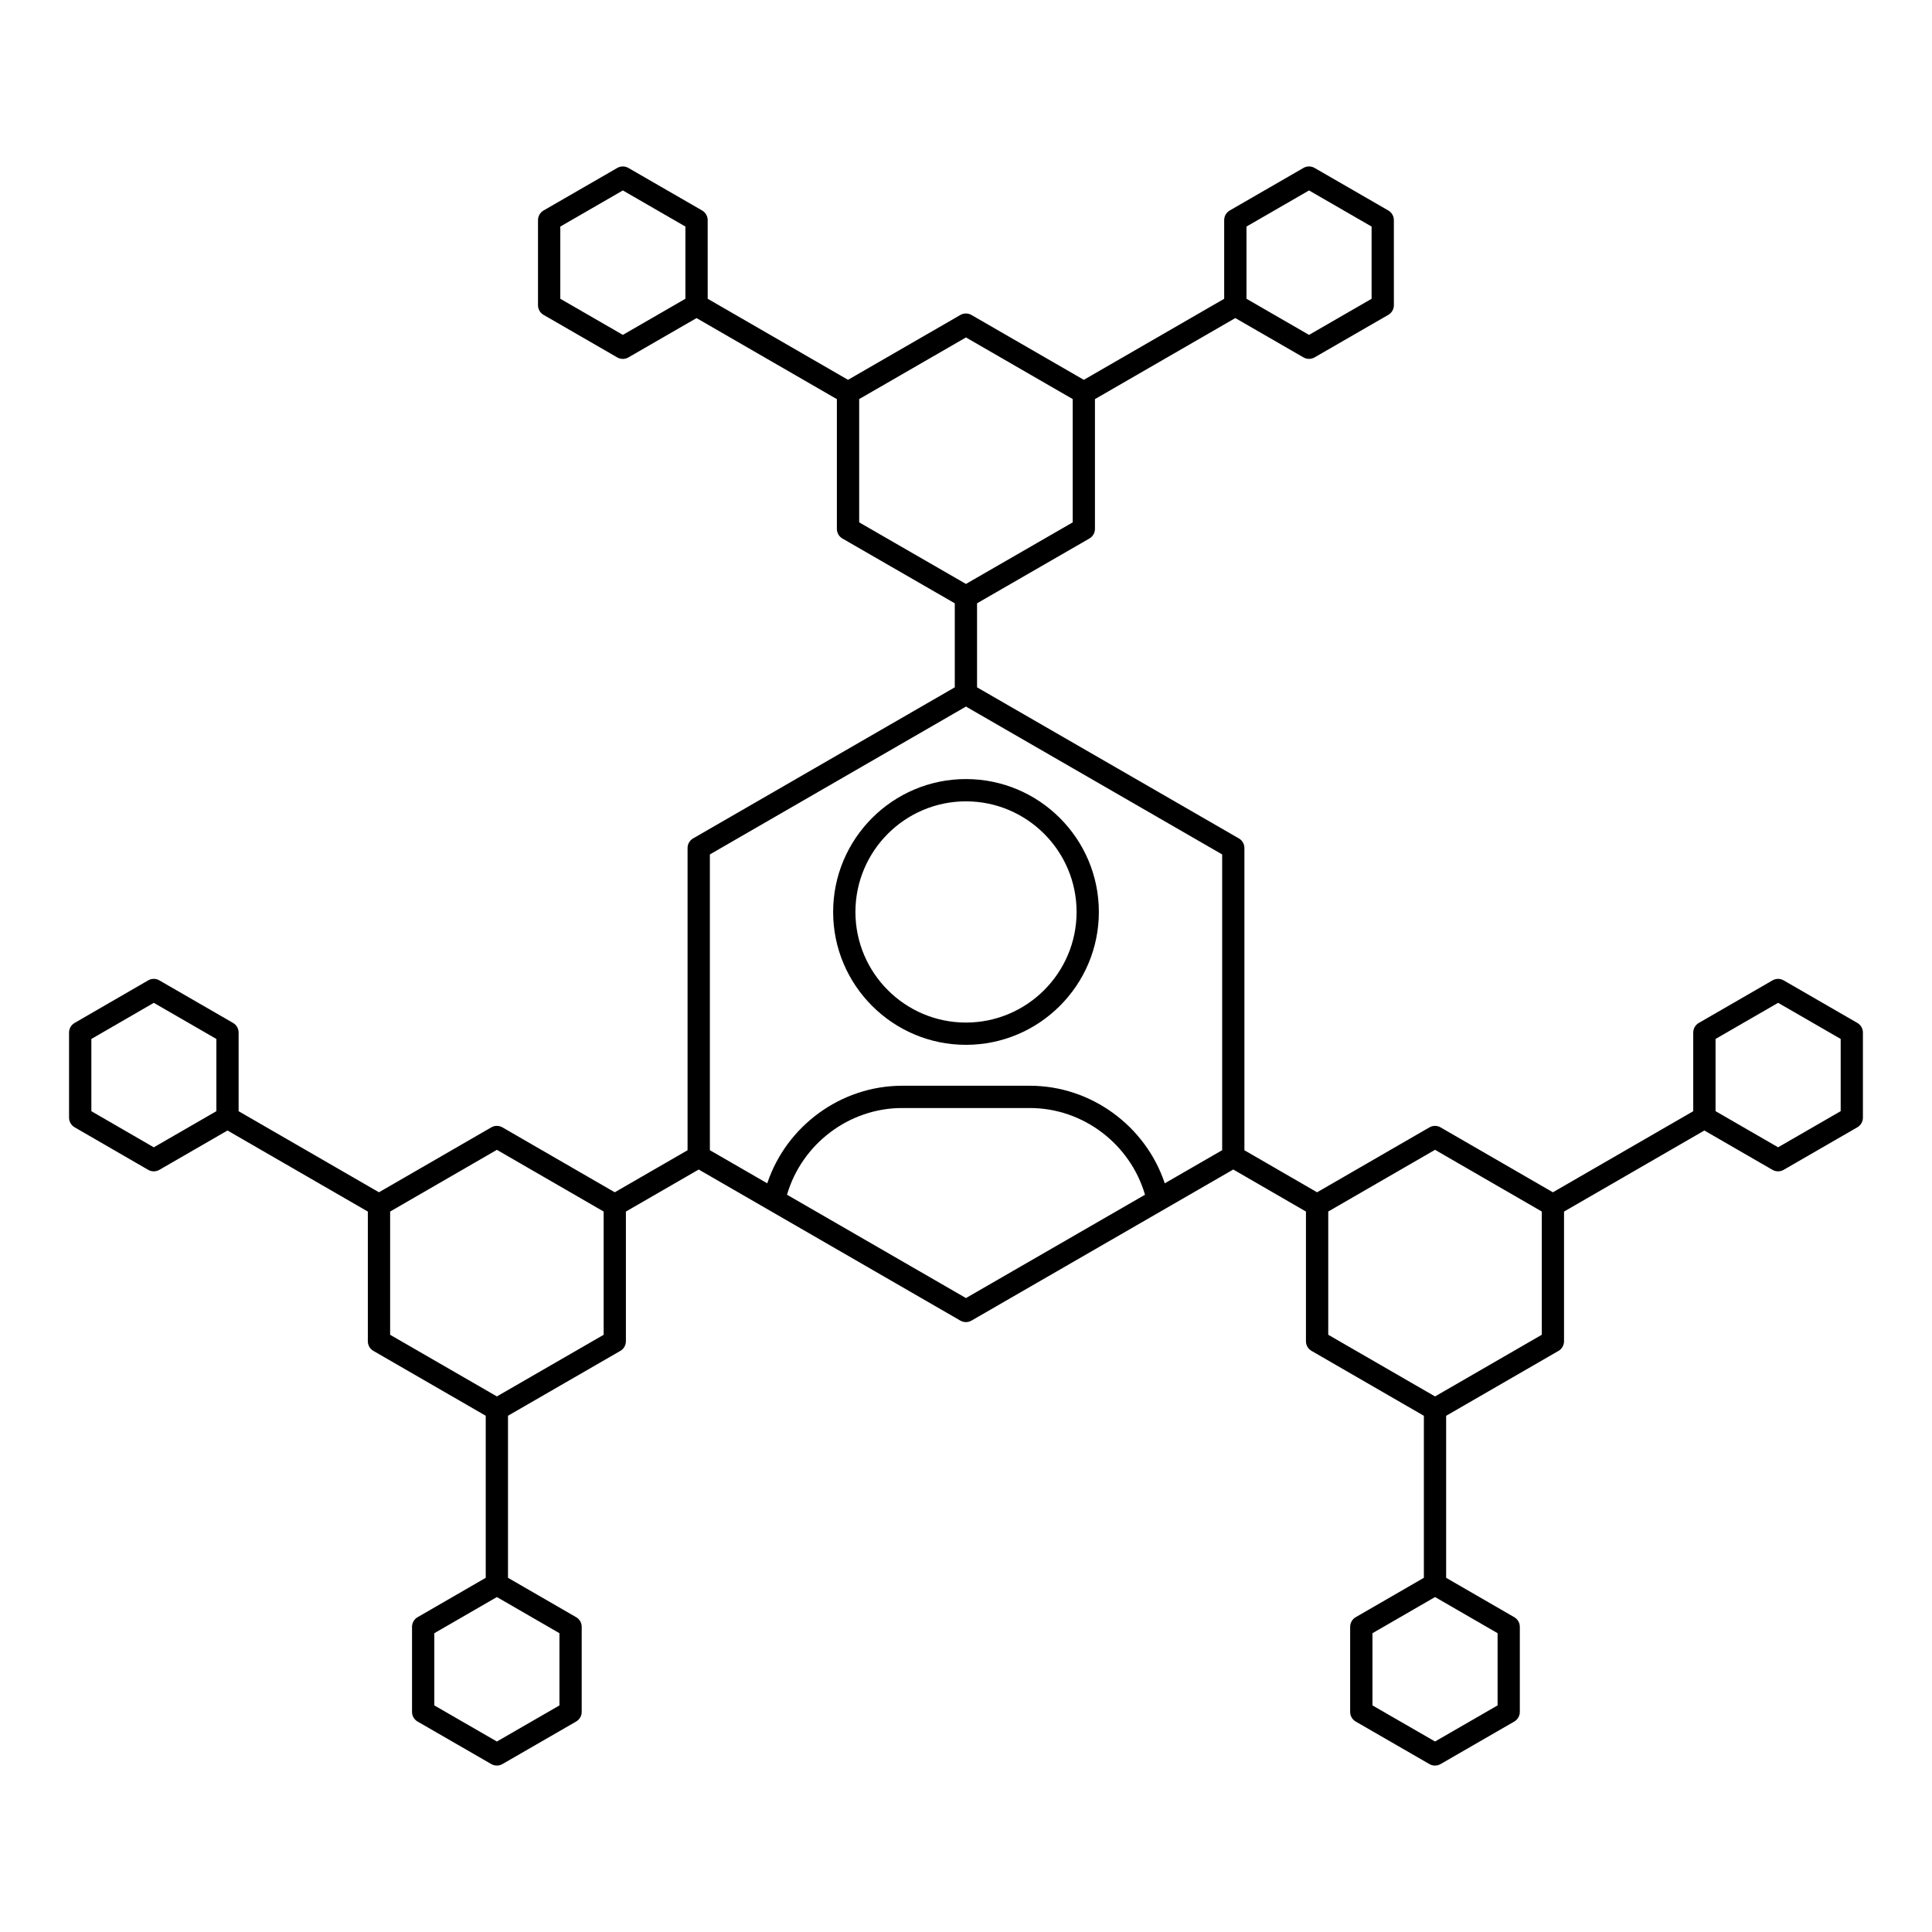
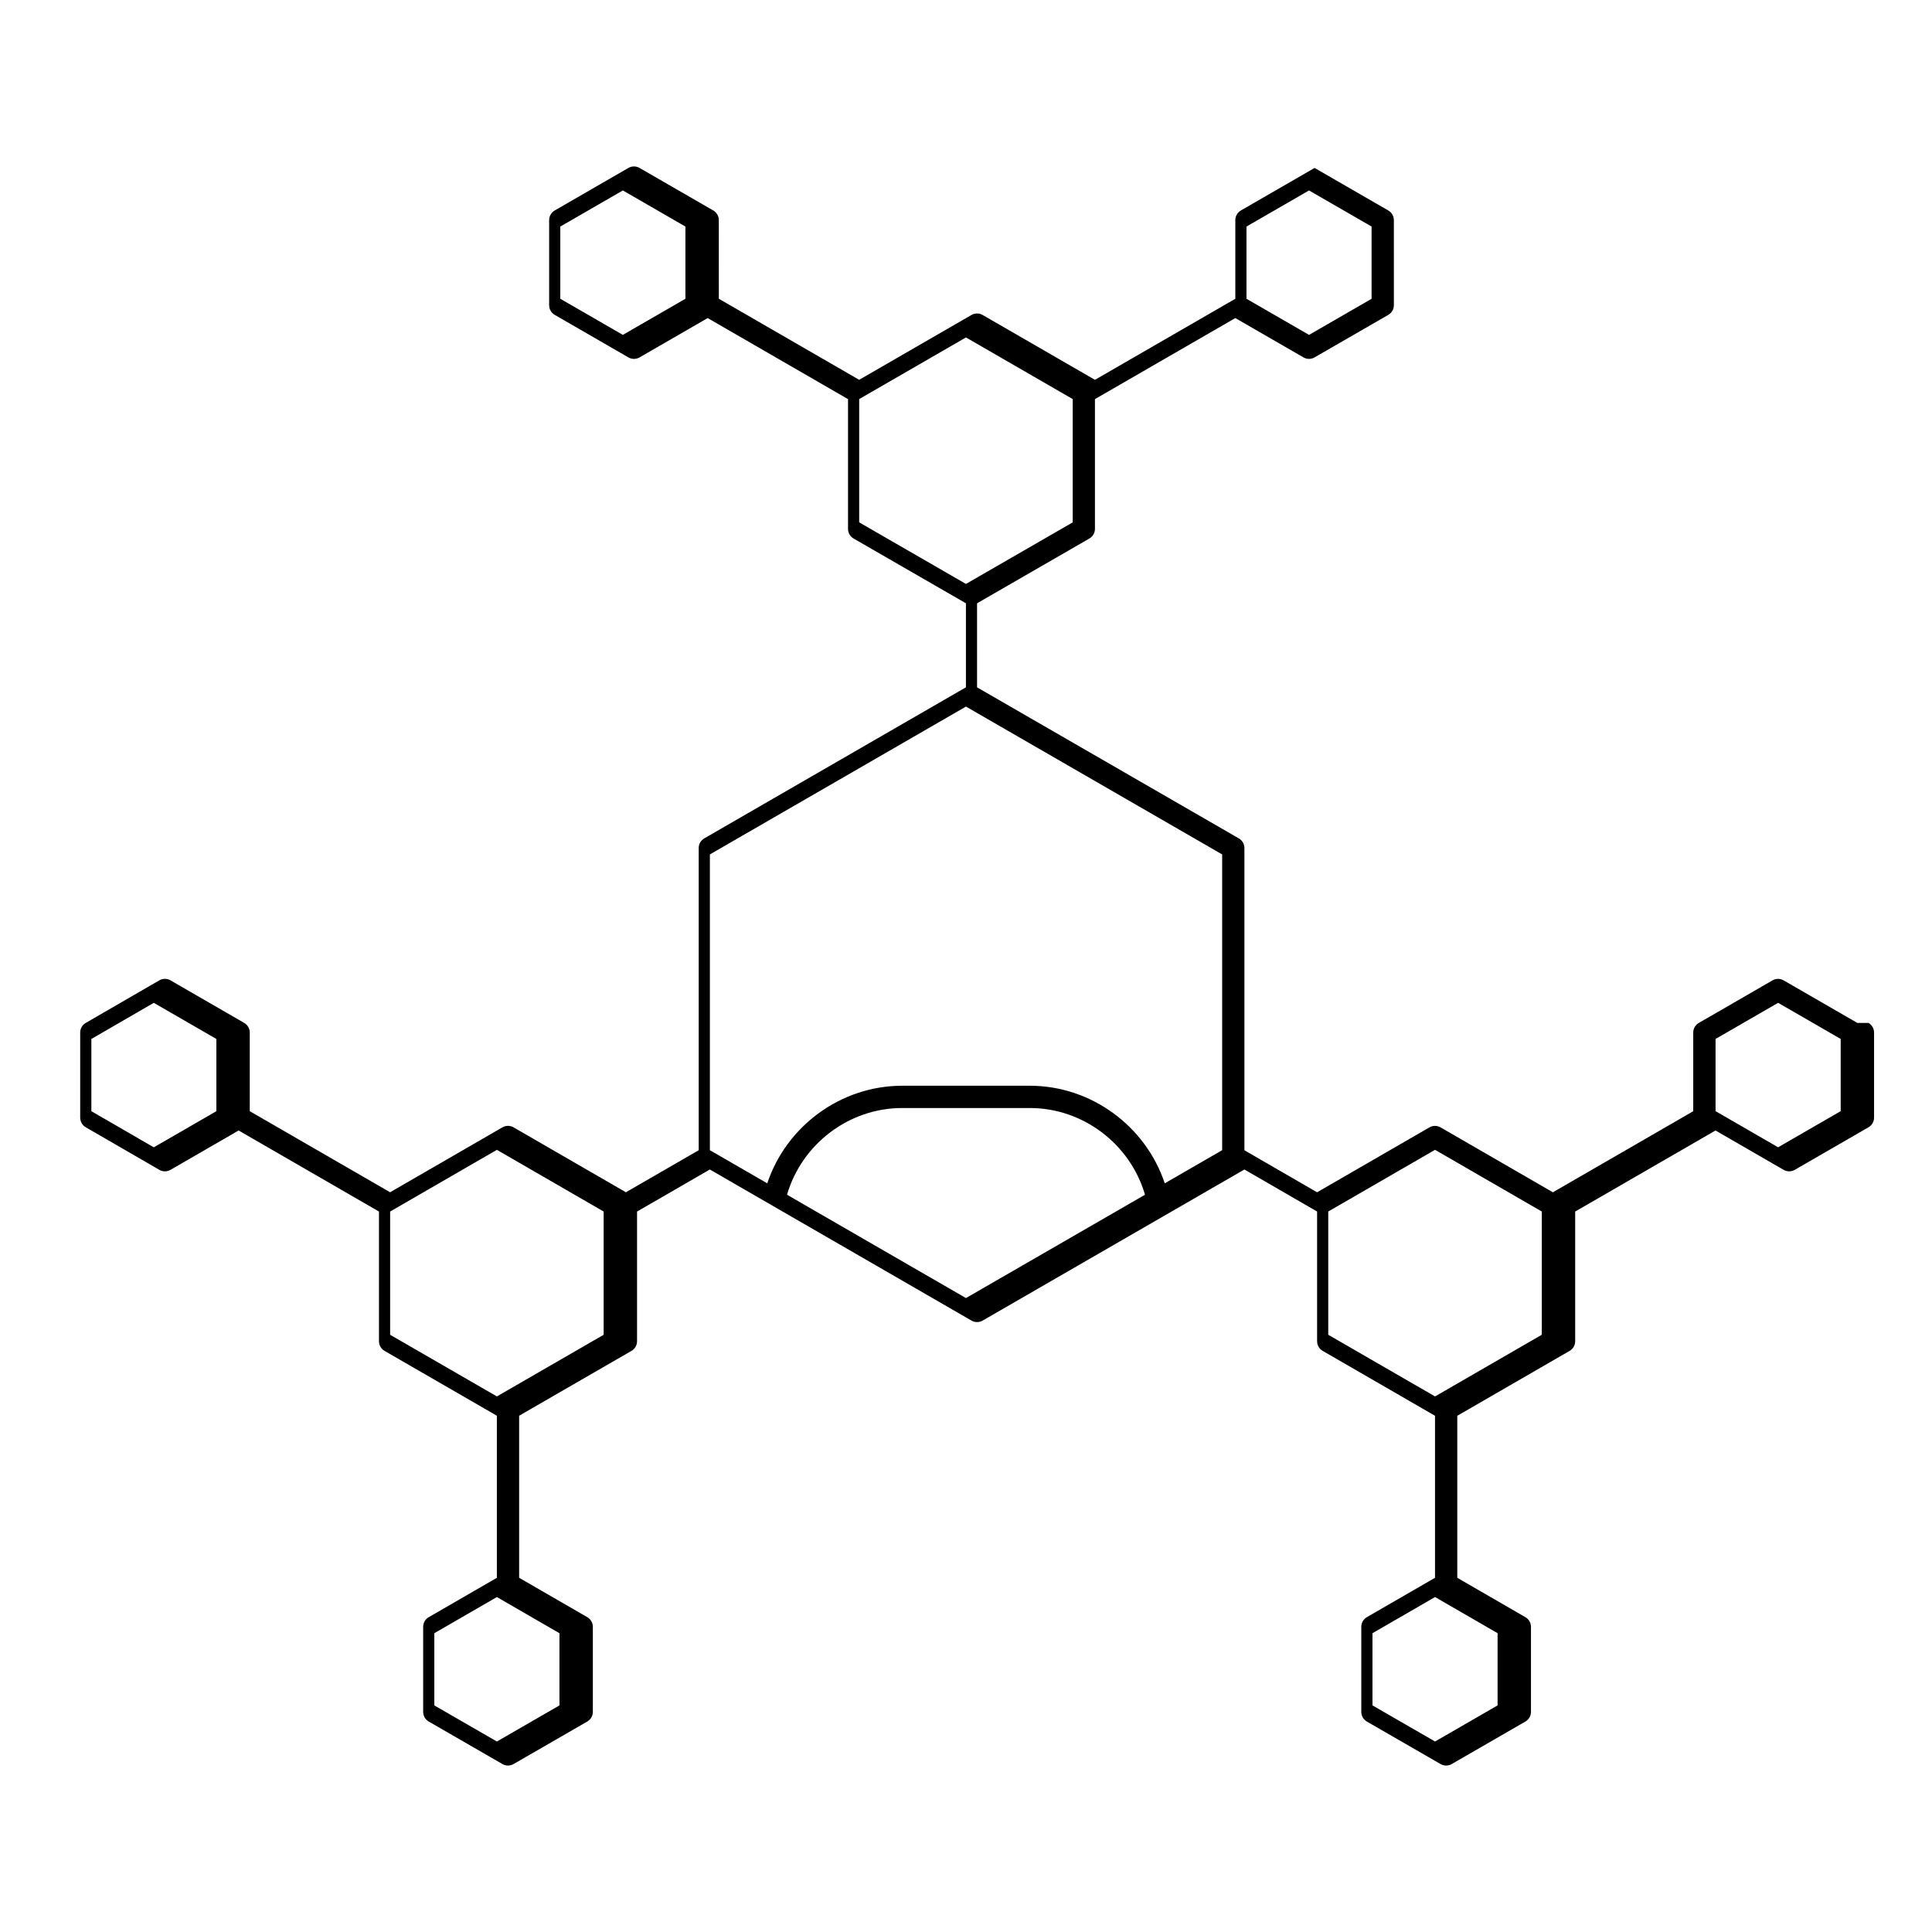
<svg xmlns="http://www.w3.org/2000/svg" fill="#000000" width="800px" height="800px" version="1.1" viewBox="144 144 512 512">
  <g>
-     <path d="m364.79 385.68c0 19.414 15.789 35.211 35.195 35.211 19.422 0 35.223-15.797 35.223-35.211 0-19.422-15.801-35.219-35.223-35.219-19.406-0.004-35.195 15.797-35.195 35.219zm64.516 0c0 16.16-13.152 29.309-29.32 29.309-16.152 0-29.289-13.145-29.289-29.309 0-16.164 13.141-29.316 29.289-29.316 16.168 0 29.32 13.152 29.32 29.316z" />
-     <path d="m636.22 415.09-19.543-11.285c-0.914-0.527-2.035-0.523-2.949 0.004l-19.527 11.281c-0.918 0.527-1.477 1.5-1.477 2.555v20.84l-37.191 21.484-29.766-17.203c-0.918-0.527-2.039-0.527-2.953 0l-29.77 17.203-19.262-11.141v-80.086c0-1.055-0.562-2.031-1.477-2.555l-69.375-40.035v-22.27l29.766-17.168c0.914-0.527 1.477-1.5 1.477-2.559v-34.383l37.199-21.48 18.051 10.418c0.457 0.266 0.969 0.398 1.48 0.398s1.02-0.133 1.477-0.395l19.535-11.273c0.914-0.527 1.477-1.5 1.477-2.555l-0.004-22.551c0-1.055-0.562-2.027-1.477-2.555l-19.535-11.273c-0.914-0.527-2.039-0.527-2.953 0.004l-19.523 11.27c-0.914 0.527-1.48 1.5-1.48 2.559v20.844l-37.199 21.48-29.77-17.188c-0.918-0.527-2.035-0.527-2.953 0l-29.762 17.184-37.191-21.48-0.004-20.844c0-1.055-0.562-2.027-1.477-2.555l-19.535-11.273c-0.914-0.527-2.039-0.527-2.953 0.004l-19.523 11.27c-0.914 0.527-1.477 1.504-1.477 2.559v22.547c0 1.055 0.562 2.031 1.477 2.559l19.523 11.27c0.457 0.266 0.969 0.398 1.477 0.398 0.508 0 1.02-0.133 1.477-0.395l18.059-10.422 37.191 21.48v34.383c0 1.059 0.566 2.031 1.48 2.559l29.766 17.164v22.266l-69.34 40.035c-0.914 0.527-1.477 1.5-1.477 2.555v80.086l-19.293 11.141-29.77-17.203c-0.914-0.527-2.039-0.527-2.953 0l-29.766 17.203-37.191-21.484v-20.84c0-1.055-0.562-2.027-1.473-2.555l-19.543-11.285c-0.914-0.527-2.035-0.527-2.949 0.004l-19.5 11.281c-0.91 0.527-1.473 1.5-1.473 2.555v22.543c0 1.055 0.562 2.027 1.473 2.555l19.504 11.281c0.457 0.266 0.965 0.395 1.477 0.395 0.508 0 1.016-0.133 1.473-0.391l18.062-10.43 37.191 21.484v34.367c0 1.051 0.562 2.027 1.477 2.555l29.766 17.188v42.949l-18.055 10.434c-0.914 0.527-1.477 1.5-1.477 2.555v22.543c0 1.055 0.562 2.031 1.477 2.559l19.527 11.266c0.457 0.266 0.969 0.395 1.477 0.395s1.016-0.133 1.473-0.391l19.535-11.273c0.914-0.527 1.477-1.5 1.477-2.559v-22.543c0-1.051-0.562-2.027-1.473-2.555l-18.059-10.434v-42.949l29.773-17.188c0.914-0.527 1.473-1.5 1.473-2.555v-34.367l19.293-11.141 69.34 40.039c0.457 0.266 0.965 0.395 1.477 0.395 0.508 0 1.02-0.133 1.477-0.395l69.371-40.043 19.262 11.141v34.367c0 1.055 0.562 2.031 1.477 2.559l29.773 17.199v42.938l-18.059 10.434c-0.914 0.527-1.477 1.5-1.477 2.559v22.543c0 1.055 0.562 2.031 1.477 2.559l19.531 11.27c0.457 0.266 0.965 0.395 1.477 0.395 0.508 0 1.016-0.133 1.473-0.395l19.531-11.27c0.914-0.527 1.477-1.5 1.477-2.559v-22.543c0-1.051-0.562-2.027-1.473-2.555l-18.055-10.434v-42.938l29.77-17.199c0.914-0.527 1.473-1.5 1.473-2.555v-34.367l37.191-21.484 18.051 10.426c0.457 0.266 0.965 0.395 1.477 0.395 0.508 0 1.016-0.133 1.473-0.391l19.547-11.285c0.91-0.527 1.469-1.5 1.469-2.555v-22.543c0.004-1.051-0.555-2.023-1.469-2.551zm-161.89-211.05 16.578-9.57 16.578 9.57v19.141l-16.578 9.57-16.578-9.574zm-148.69 19.137-16.578 9.57-16.578-9.57v-19.137l16.578-9.57 16.578 9.57zm-124.3 215.3-16.582 9.574-16.547-9.574v-19.141l16.547-9.574 16.582 9.574zm90.918 138.34v19.137l-16.578 9.566-16.582-9.57v-19.133l16.582-9.582zm11.715-79.086-28.293 16.336-28.293-16.336v-32.66l28.293-16.352 28.293 16.352zm67.719-215.3v-32.672l28.297-16.332 28.289 16.332v32.676l-28.289 16.316zm28.297 205.57-47.422-27.383c3.91-13.434 16.414-22.98 30.516-22.98h33.84c14.098 0 26.598 9.547 30.512 22.98zm67.895-39.188-15.211 8.781c-5.07-15.195-19.516-25.859-35.75-25.859h-33.84c-16.234 0-30.684 10.668-35.754 25.859l-15.207-8.781v-78.379l67.867-39.184 67.895 39.184zm72.992 128v19.137l-16.574 9.566-16.586-9.566v-19.133l16.586-9.582zm11.711-79.086-28.289 16.344-28.301-16.344v-32.66l28.301-16.352 28.289 16.352zm79.211-59.258-16.582 9.574-16.578-9.574v-19.137l16.578-9.574 16.582 9.574z" />
+     <path d="m636.22 415.09-19.543-11.285c-0.914-0.527-2.035-0.523-2.949 0.004l-19.527 11.281c-0.918 0.527-1.477 1.5-1.477 2.555v20.84l-37.191 21.484-29.766-17.203c-0.918-0.527-2.039-0.527-2.953 0l-29.77 17.203-19.262-11.141v-80.086c0-1.055-0.562-2.031-1.477-2.555l-69.375-40.035v-22.27l29.766-17.168c0.914-0.527 1.477-1.5 1.477-2.559v-34.383l37.199-21.48 18.051 10.418c0.457 0.266 0.969 0.398 1.48 0.398s1.02-0.133 1.477-0.395l19.535-11.273c0.914-0.527 1.477-1.5 1.477-2.555l-0.004-22.551c0-1.055-0.562-2.027-1.477-2.555l-19.535-11.273l-19.523 11.27c-0.914 0.527-1.48 1.5-1.48 2.559v20.844l-37.199 21.48-29.77-17.188c-0.918-0.527-2.035-0.527-2.953 0l-29.762 17.184-37.191-21.48-0.004-20.844c0-1.055-0.562-2.027-1.477-2.555l-19.535-11.273c-0.914-0.527-2.039-0.527-2.953 0.004l-19.523 11.27c-0.914 0.527-1.477 1.504-1.477 2.559v22.547c0 1.055 0.562 2.031 1.477 2.559l19.523 11.27c0.457 0.266 0.969 0.398 1.477 0.398 0.508 0 1.02-0.133 1.477-0.395l18.059-10.422 37.191 21.48v34.383c0 1.059 0.566 2.031 1.48 2.559l29.766 17.164v22.266l-69.34 40.035c-0.914 0.527-1.477 1.5-1.477 2.555v80.086l-19.293 11.141-29.77-17.203c-0.914-0.527-2.039-0.527-2.953 0l-29.766 17.203-37.191-21.484v-20.84c0-1.055-0.562-2.027-1.473-2.555l-19.543-11.285c-0.914-0.527-2.035-0.527-2.949 0.004l-19.5 11.281c-0.91 0.527-1.473 1.5-1.473 2.555v22.543c0 1.055 0.562 2.027 1.473 2.555l19.504 11.281c0.457 0.266 0.965 0.395 1.477 0.395 0.508 0 1.016-0.133 1.473-0.391l18.062-10.43 37.191 21.484v34.367c0 1.051 0.562 2.027 1.477 2.555l29.766 17.188v42.949l-18.055 10.434c-0.914 0.527-1.477 1.5-1.477 2.555v22.543c0 1.055 0.562 2.031 1.477 2.559l19.527 11.266c0.457 0.266 0.969 0.395 1.477 0.395s1.016-0.133 1.473-0.391l19.535-11.273c0.914-0.527 1.477-1.5 1.477-2.559v-22.543c0-1.051-0.562-2.027-1.473-2.555l-18.059-10.434v-42.949l29.773-17.188c0.914-0.527 1.473-1.5 1.473-2.555v-34.367l19.293-11.141 69.34 40.039c0.457 0.266 0.965 0.395 1.477 0.395 0.508 0 1.02-0.133 1.477-0.395l69.371-40.043 19.262 11.141v34.367c0 1.055 0.562 2.031 1.477 2.559l29.773 17.199v42.938l-18.059 10.434c-0.914 0.527-1.477 1.5-1.477 2.559v22.543c0 1.055 0.562 2.031 1.477 2.559l19.531 11.27c0.457 0.266 0.965 0.395 1.477 0.395 0.508 0 1.016-0.133 1.473-0.395l19.531-11.27c0.914-0.527 1.477-1.5 1.477-2.559v-22.543c0-1.051-0.562-2.027-1.473-2.555l-18.055-10.434v-42.938l29.77-17.199c0.914-0.527 1.473-1.5 1.473-2.555v-34.367l37.191-21.484 18.051 10.426c0.457 0.266 0.965 0.395 1.477 0.395 0.508 0 1.016-0.133 1.473-0.391l19.547-11.285c0.91-0.527 1.469-1.5 1.469-2.555v-22.543c0.004-1.051-0.555-2.023-1.469-2.551zm-161.89-211.05 16.578-9.57 16.578 9.57v19.141l-16.578 9.57-16.578-9.574zm-148.69 19.137-16.578 9.57-16.578-9.57v-19.137l16.578-9.57 16.578 9.57zm-124.3 215.3-16.582 9.574-16.547-9.574v-19.141l16.547-9.574 16.582 9.574zm90.918 138.34v19.137l-16.578 9.566-16.582-9.57v-19.133l16.582-9.582zm11.715-79.086-28.293 16.336-28.293-16.336v-32.66l28.293-16.352 28.293 16.352zm67.719-215.3v-32.672l28.297-16.332 28.289 16.332v32.676l-28.289 16.316zm28.297 205.57-47.422-27.383c3.91-13.434 16.414-22.98 30.516-22.98h33.84c14.098 0 26.598 9.547 30.512 22.98zm67.895-39.188-15.211 8.781c-5.07-15.195-19.516-25.859-35.75-25.859h-33.84c-16.234 0-30.684 10.668-35.754 25.859l-15.207-8.781v-78.379l67.867-39.184 67.895 39.184zm72.992 128v19.137l-16.574 9.566-16.586-9.566v-19.133l16.586-9.582zm11.711-79.086-28.289 16.344-28.301-16.344v-32.66l28.301-16.352 28.289 16.352zm79.211-59.258-16.582 9.574-16.578-9.574v-19.137l16.578-9.574 16.582 9.574z" />
  </g>
</svg>